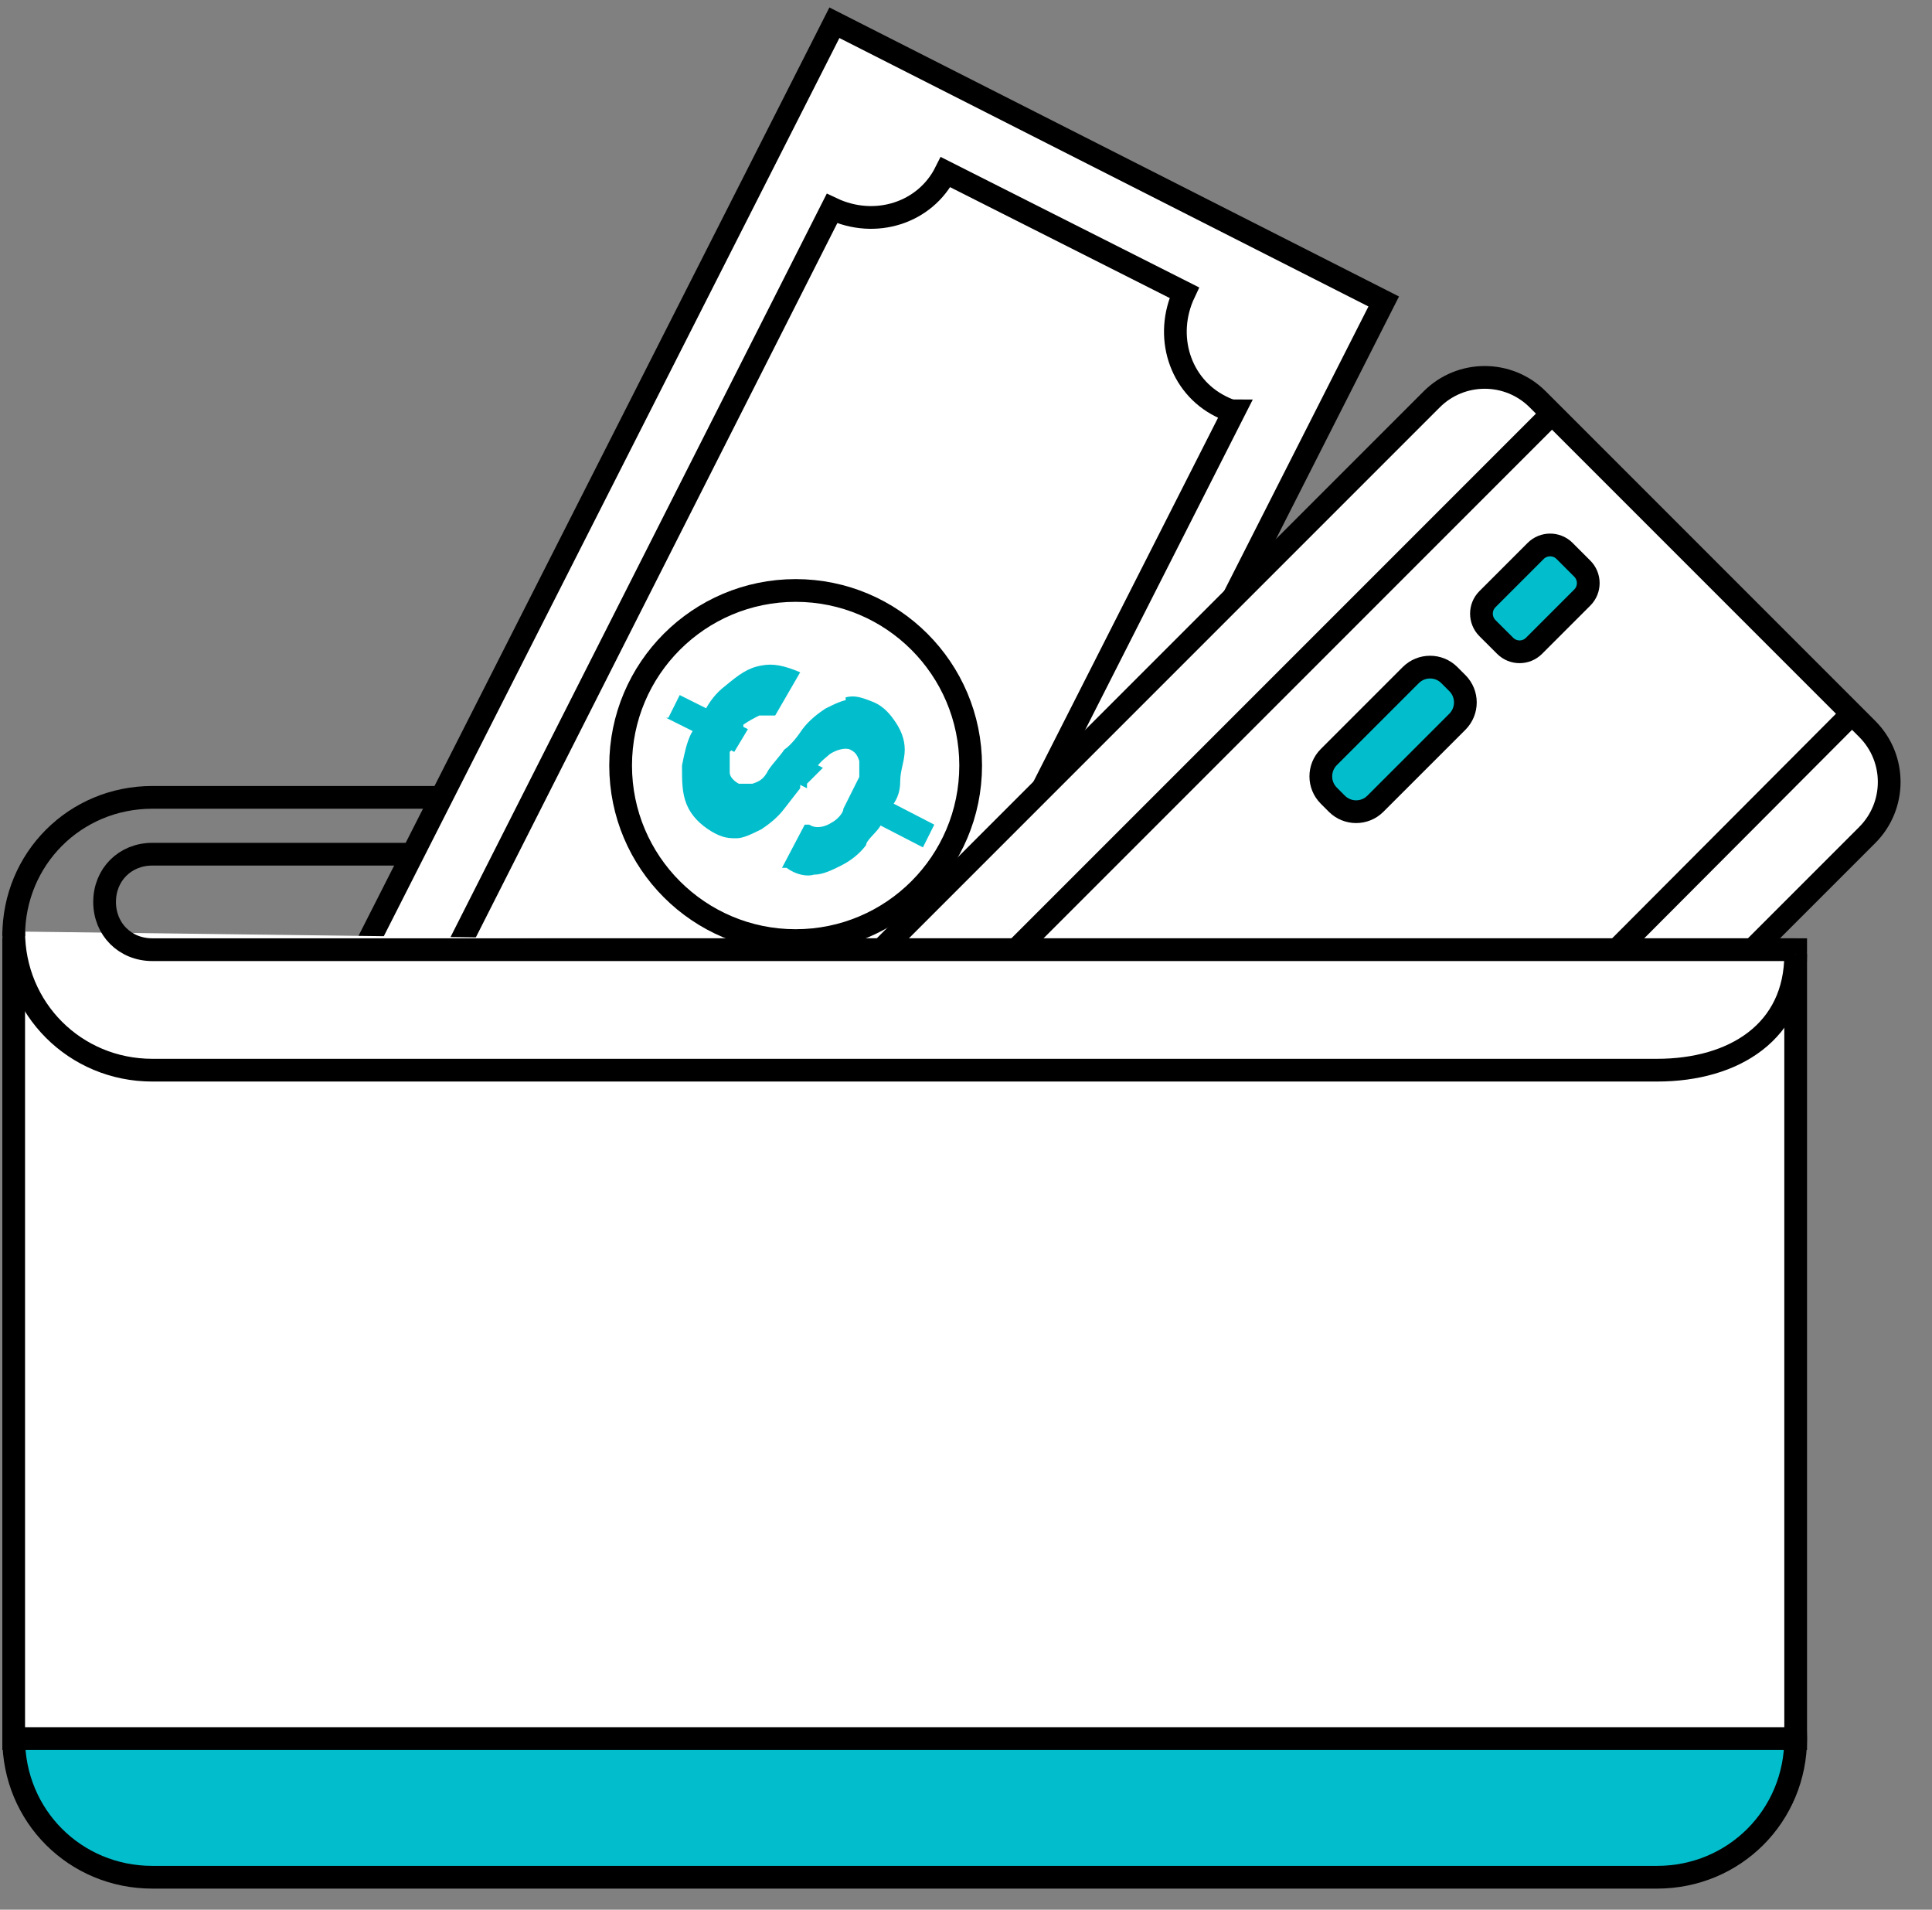
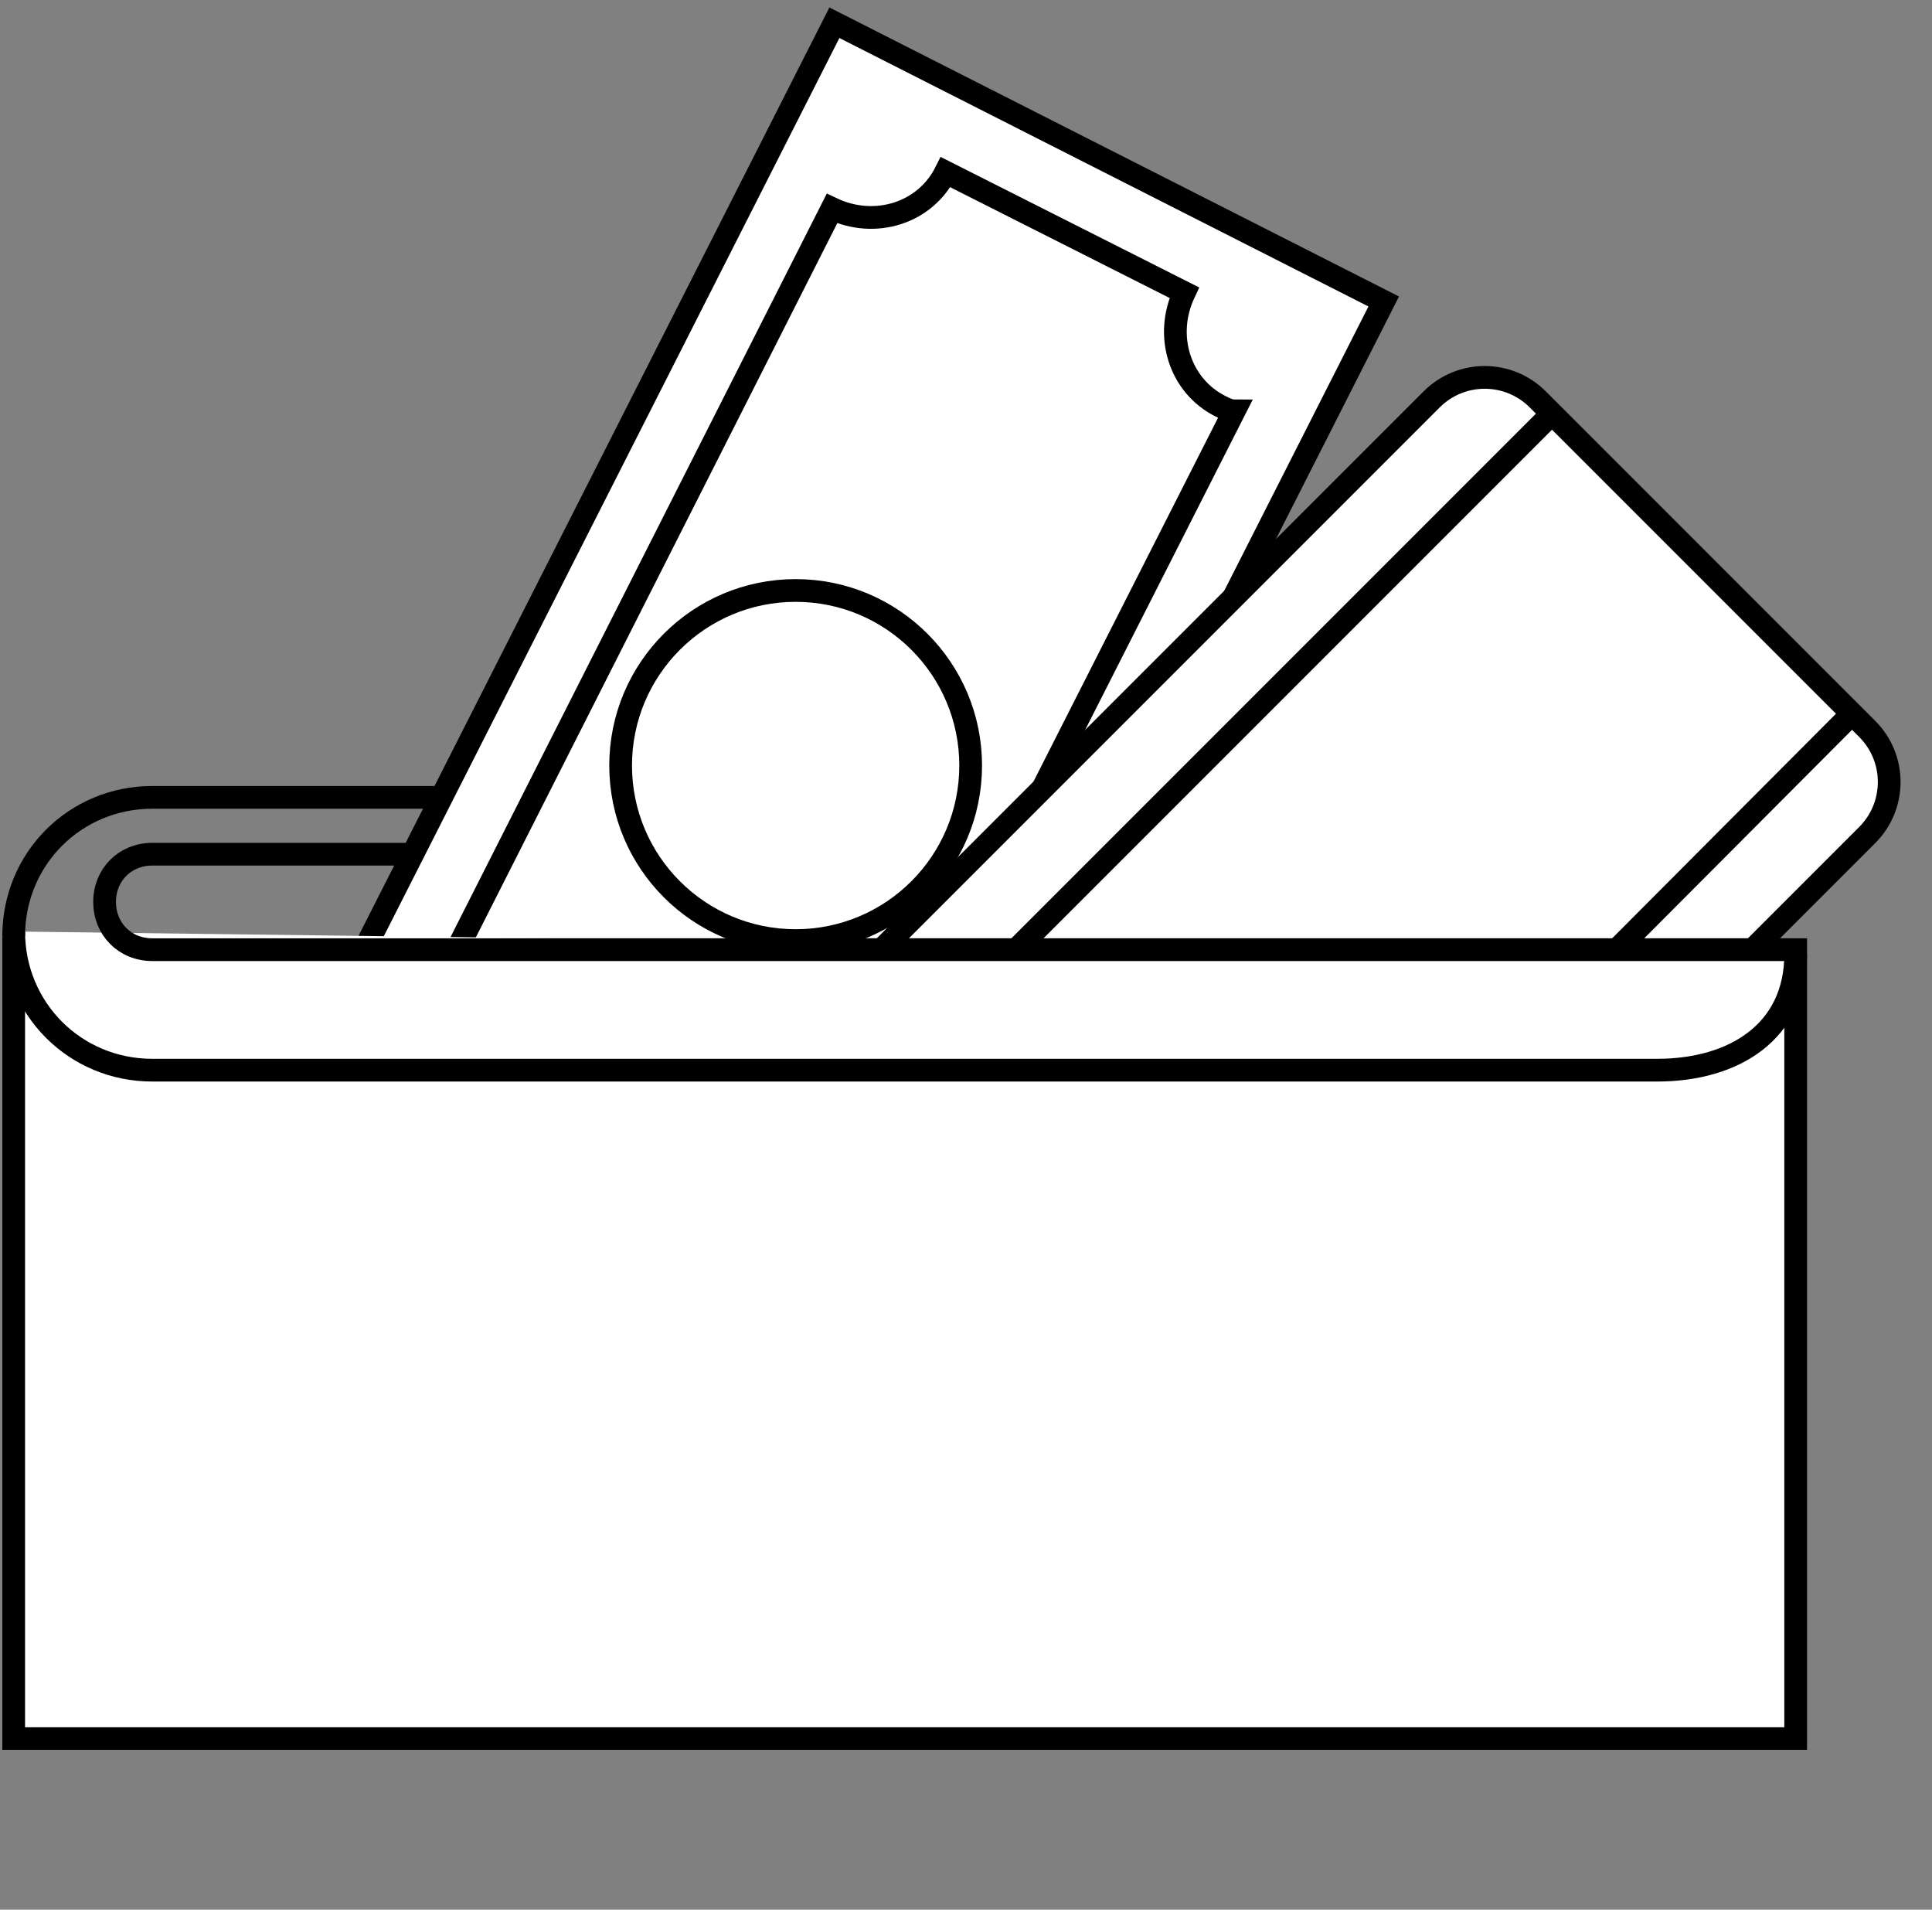
<svg xmlns="http://www.w3.org/2000/svg" width="85" height="84" viewBox="0 0 85 84" fill="none">
  <rect x="0" y="0" width="85" height="84" fill="#808080" stroke="none" />
-   <path d="M6.702 70.373H72.902C76.302 70.373 79.002 73.073 79.002 76.472C79.002 79.873 76.302 82.573 72.902 82.573H6.702C3.302 82.573 0.602 79.873 0.602 76.472C0.602 73.073 3.302 70.373 6.702 70.373Z" fill="#02BECC" stroke="black" stroke-miterlimit="10" />
  <path d="M36.71 1L9.609 54.419L33.777 66.679L60.878 13.261L36.71 1Z" fill="white" stroke="black" stroke-miterlimit="10" />
  <path d="M17.803 54.473L28.303 59.773C29.203 57.973 31.403 57.273 33.303 58.173C35.203 59.073 33.703 58.373 33.803 58.473L54.303 18.073C54.103 18.073 53.903 17.973 53.703 17.873C51.903 16.973 51.203 14.773 52.103 12.873L41.603 7.573C40.703 9.373 38.503 10.073 36.603 9.173L16.203 49.473C18.003 50.373 18.703 52.573 17.803 54.473Z" fill="white" stroke="black" stroke-miterlimit="10" />
  <path d="M35.005 41.373C39.257 41.373 42.705 37.925 42.705 33.673C42.705 29.42 39.257 25.973 35.005 25.973C30.752 25.973 27.305 29.42 27.305 33.673C27.305 37.925 30.752 41.373 35.005 41.373Z" fill="white" stroke="black" stroke-miterlimit="10" />
-   <path d="M37.405 30.773C37.105 30.773 36.705 30.973 36.305 31.173C36.005 31.373 35.605 31.673 35.305 32.073C35.105 32.373 34.805 32.773 34.505 32.973C34.305 33.273 34.005 33.573 33.805 33.873C33.605 34.273 33.405 34.373 33.105 34.473H32.505C32.505 34.473 32.105 34.273 32.105 33.973V33.073C32.305 32.873 32.405 32.773 32.405 32.573L32.705 32.073V31.873C33.005 31.673 33.205 31.573 33.405 31.473H34.105L35.205 29.573C34.505 29.273 34.005 29.173 33.505 29.273C32.905 29.373 32.505 29.673 31.905 30.173C31.505 30.473 31.205 30.873 31.005 31.273L30.705 31.773L30.405 32.273C30.205 32.673 30.105 33.173 30.005 33.673C30.005 34.373 30.005 34.873 30.205 35.373C30.405 35.873 30.805 36.273 31.305 36.573C31.805 36.873 32.105 36.873 32.405 36.873C32.705 36.873 33.105 36.673 33.505 36.473C33.805 36.273 34.205 35.973 34.505 35.573L35.205 34.673V34.473C35.505 34.173 35.705 33.973 35.905 33.773C36.105 33.473 36.405 33.273 36.505 33.173C36.805 32.973 37.205 32.873 37.405 32.973C37.605 33.073 37.705 33.173 37.805 33.473V34.173L37.605 34.573L37.405 34.973L37.105 35.573C37.105 35.773 36.805 36.073 36.605 36.173C36.305 36.373 35.905 36.473 35.605 36.273H35.405L34.405 38.173H34.605C35.005 38.473 35.505 38.573 35.805 38.473C36.205 38.473 36.605 38.273 37.005 38.073C37.405 37.873 37.805 37.573 38.105 37.173C38.105 36.973 38.505 36.673 38.705 36.373L39.005 35.873L39.305 35.373C39.505 35.073 39.605 34.773 39.605 34.373C39.605 33.873 39.805 33.473 39.805 32.973C39.805 32.473 39.605 32.073 39.405 31.773C39.205 31.473 38.905 31.073 38.405 30.873C37.905 30.673 37.605 30.573 37.205 30.673V30.873H37.405V30.773ZM29.305 31.573L32.305 33.073L32.605 32.573L32.905 32.073L29.905 30.573L29.405 31.573H29.305ZM37.505 35.673L40.605 37.273L41.105 36.273L38.005 34.673L37.805 35.073L37.505 35.673ZM34.605 32.973C34.405 33.273 34.105 33.573 33.905 33.873L35.505 34.673V34.473C35.805 34.173 36.005 33.973 36.205 33.773L34.605 32.973Z" fill="#02BECC" />
  <path d="M62.988 17.567L34.915 45.639C33.627 46.928 33.627 49.017 34.916 50.306L49.411 64.802C50.7 66.091 52.789 66.091 54.078 64.802L82.15 36.73C83.439 35.441 83.439 33.352 82.15 32.063L67.654 17.567C66.366 16.278 64.276 16.278 62.988 17.567Z" fill="white" stroke="black" stroke-miterlimit="10" />
-   <path d="M62.068 29.695L58.462 33.301C57.993 33.77 57.993 34.53 58.462 34.998L58.815 35.352C59.284 35.821 60.044 35.821 60.512 35.352L64.119 31.746C64.587 31.277 64.587 30.517 64.119 30.049L63.765 29.695C63.297 29.227 62.537 29.227 62.068 29.695Z" fill="#02BECC" stroke="black" stroke-miterlimit="10" />
-   <path d="M67.562 24.235L65.441 26.356C65.09 26.707 65.09 27.277 65.441 27.629L66.219 28.406C66.57 28.758 67.14 28.758 67.492 28.406L69.613 26.285C69.965 25.934 69.965 25.364 69.613 25.012L68.835 24.234C68.484 23.883 67.914 23.883 67.562 24.235Z" fill="#02BECC" stroke="black" stroke-miterlimit="10" />
  <path d="M35.504 50.973L68.204 18.273" stroke="black" stroke-miterlimit="10" />
  <path d="M48.703 64.273L81.403 31.473" stroke="black" stroke-miterlimit="10" />
  <path d="M79.002 41.773H0.602V76.473H79.002V41.773Z" fill="white" stroke="black" stroke-miterlimit="10" />
  <path d="M79.002 41.973C79.002 45.373 76.302 47.073 72.902 47.073H6.702C3.302 47.073 0.602 44.373 0.602 40.973" fill="white" />
  <path d="M79.002 41.973C79.002 45.373 76.302 47.073 72.902 47.073H6.702C3.302 47.073 0.602 44.373 0.602 40.973" stroke="black" stroke-miterlimit="10" />
  <path d="M79.002 41.773H6.702C5.502 41.773 4.602 40.873 4.602 39.673C4.602 38.473 5.502 37.573 6.702 37.573H17.902" stroke="black" stroke-miterlimit="10" />
  <path d="M0.602 41.173C0.602 37.773 3.302 35.073 6.702 35.073H19.701" stroke="black" stroke-miterlimit="10" />
</svg>